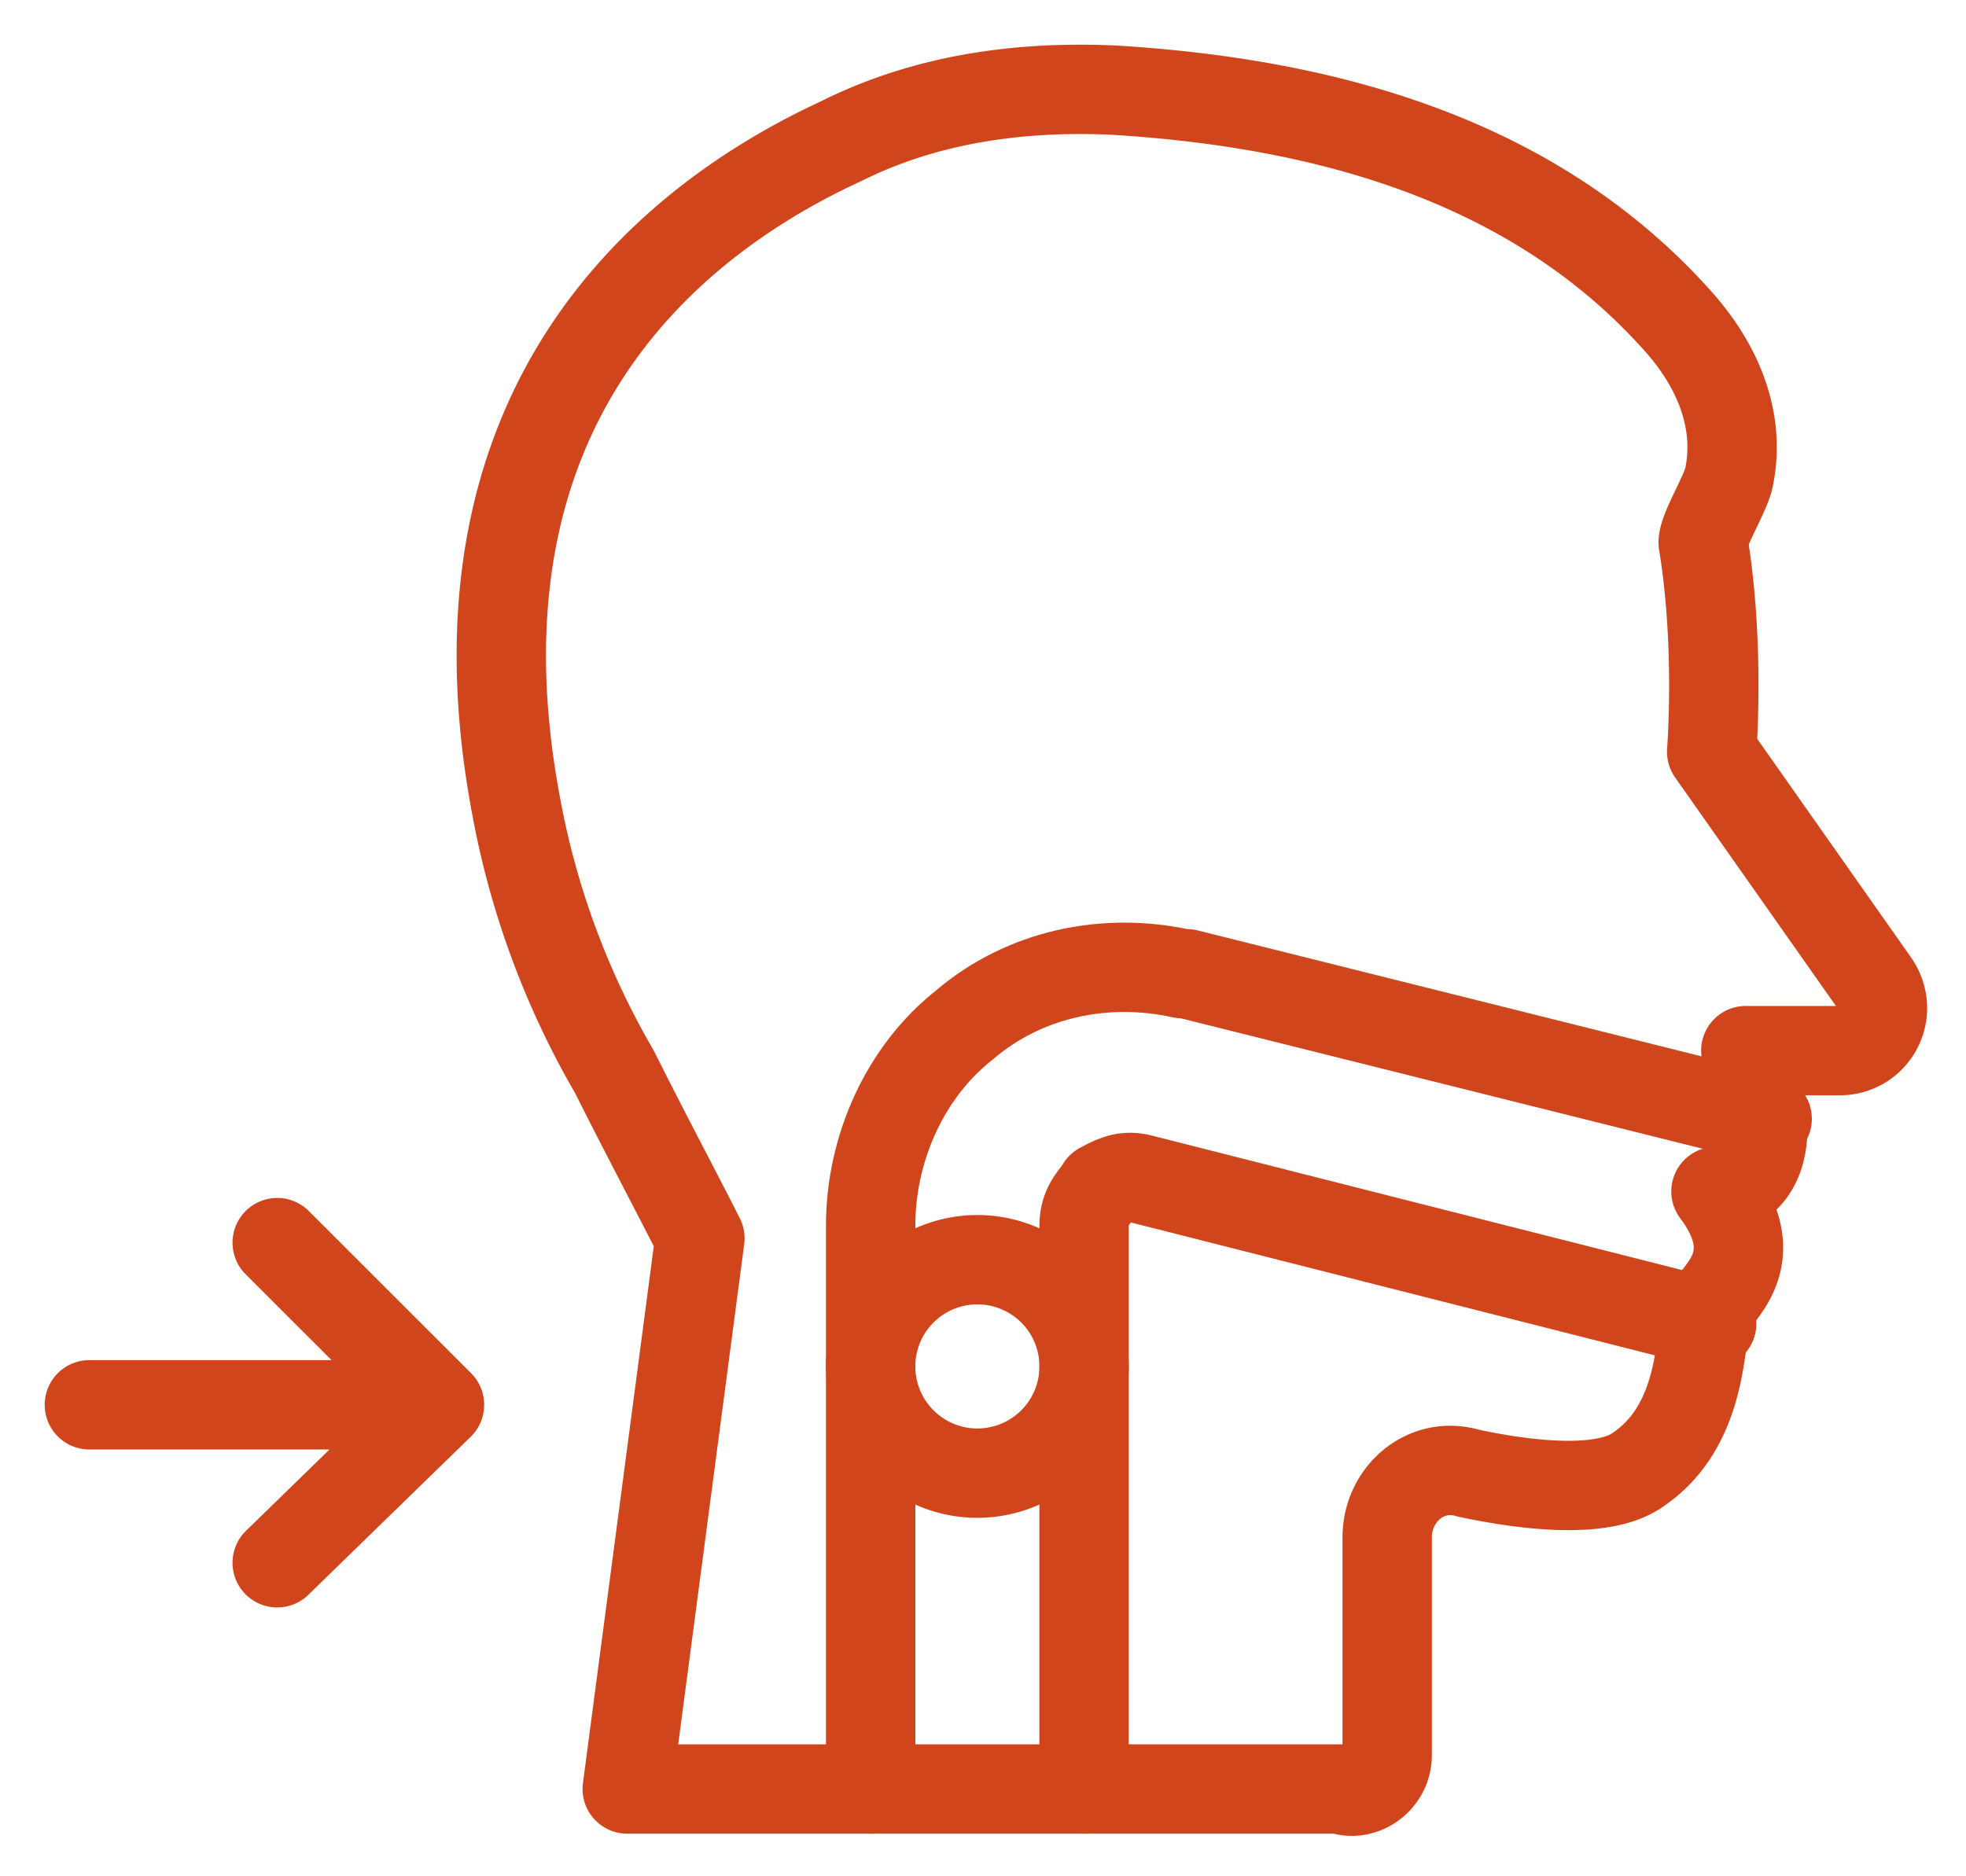
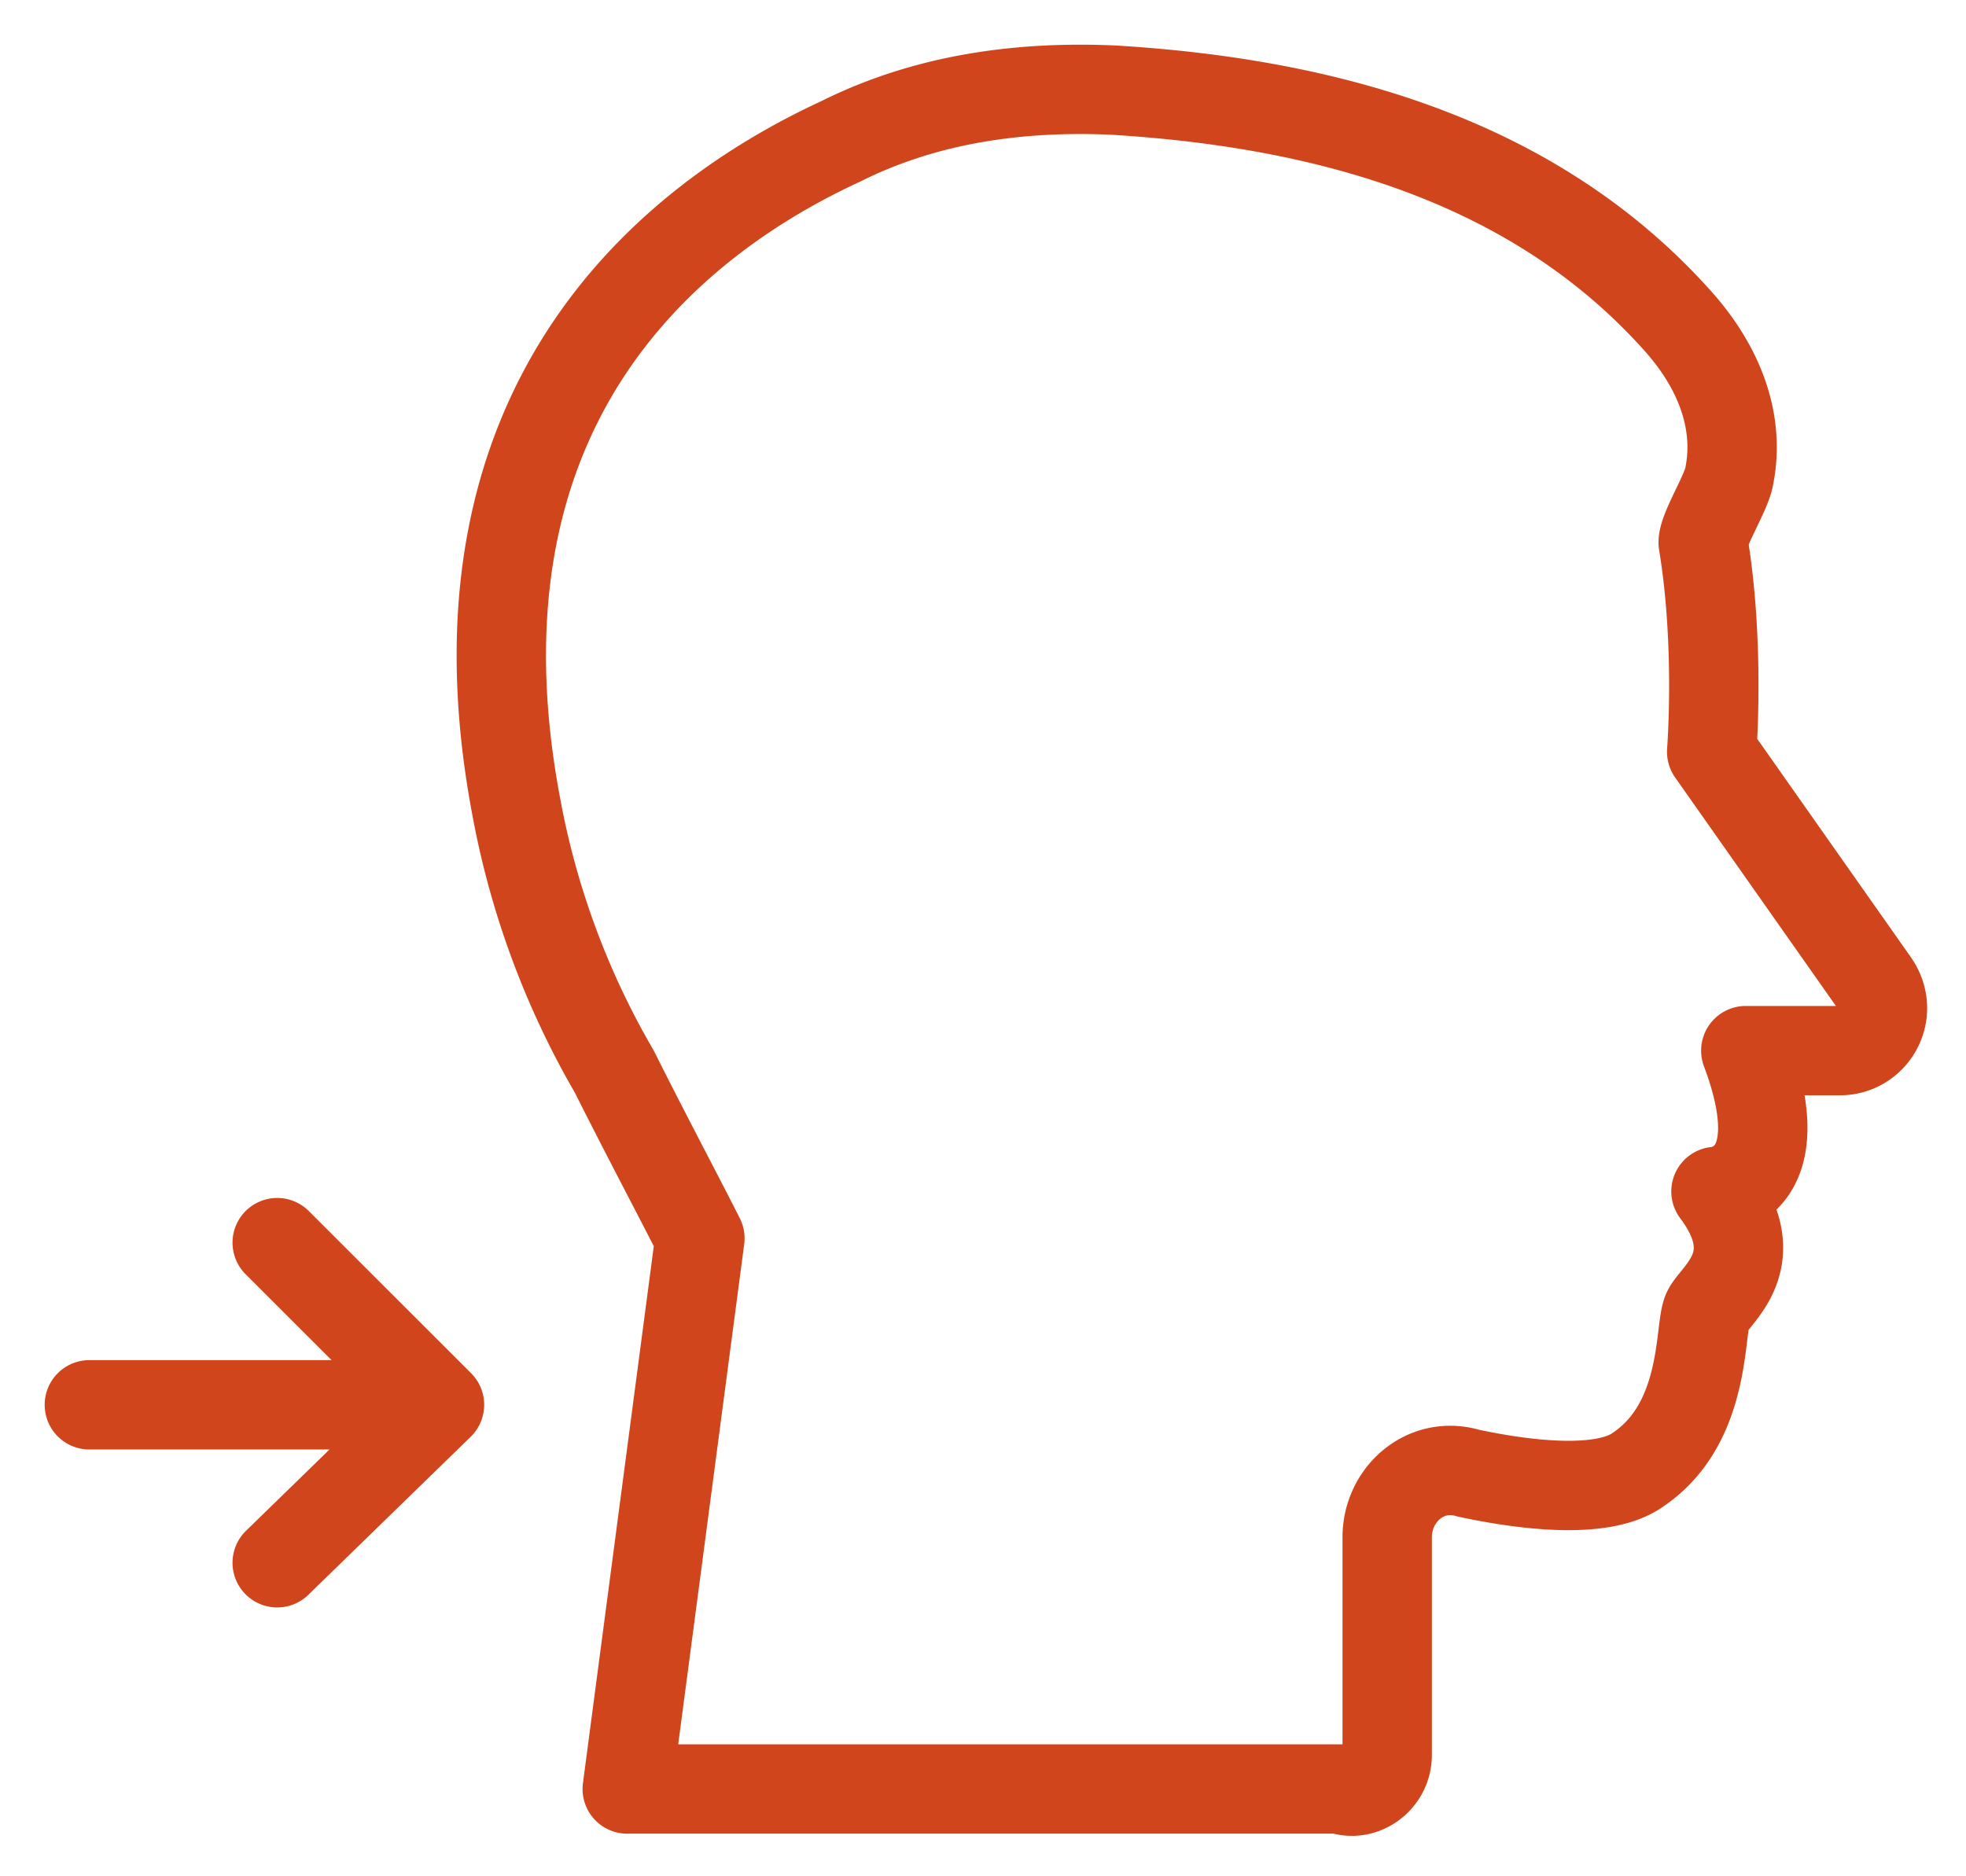
<svg xmlns="http://www.w3.org/2000/svg" width="22" height="21" viewBox="0 0 22 21">
  <g fill="none" fill-rule="evenodd" stroke="#D0451B" stroke-linecap="round" stroke-linejoin="round">
    <path d="M1 15.723h3.918m0 0-1.816-1.815m1.816 1.815-1.816 1.768m11.896 2.532c.239.095.525-.095.525-.382v-2.436c0-.478.43-.86.908-.717.669.143 1.528.239 1.91-.047.765-.526.67-1.577.765-1.769.096-.19.67-.573.096-1.337 0 0 .907-.048.334-1.576h1.051c.382 0 .622-.43.382-.765l-1.815-2.58s.095-1.194-.095-2.34c0-.144.239-.526.286-.717.144-.67-.143-1.29-.573-1.768-1.624-1.816-3.965-2.437-6.306-2.58-1.051-.048-2.102.095-3.057.573-1.864.86-4.491 2.914-3.631 7.452a9.223 9.223 0 0 0 1.098 2.963c.334.669.764 1.48.956 1.863l-.813 6.163h7.978Z" />
-     <path d="M9.743 20.023v-6.306c0-.86.382-1.72 1.05-2.246.67-.573 1.577-.764 2.437-.573h.048l6.497 1.624" />
-     <path d="M12.131 20.023v-6.306c0-.24.143-.335.191-.43.096-.048.24-.144.43-.096l6.402 1.624" />
-     <path d="M10.937 16.488a1.194 1.194 0 1 0 0-2.389 1.194 1.194 0 0 0 0 2.389Z" />
  </g>
</svg>